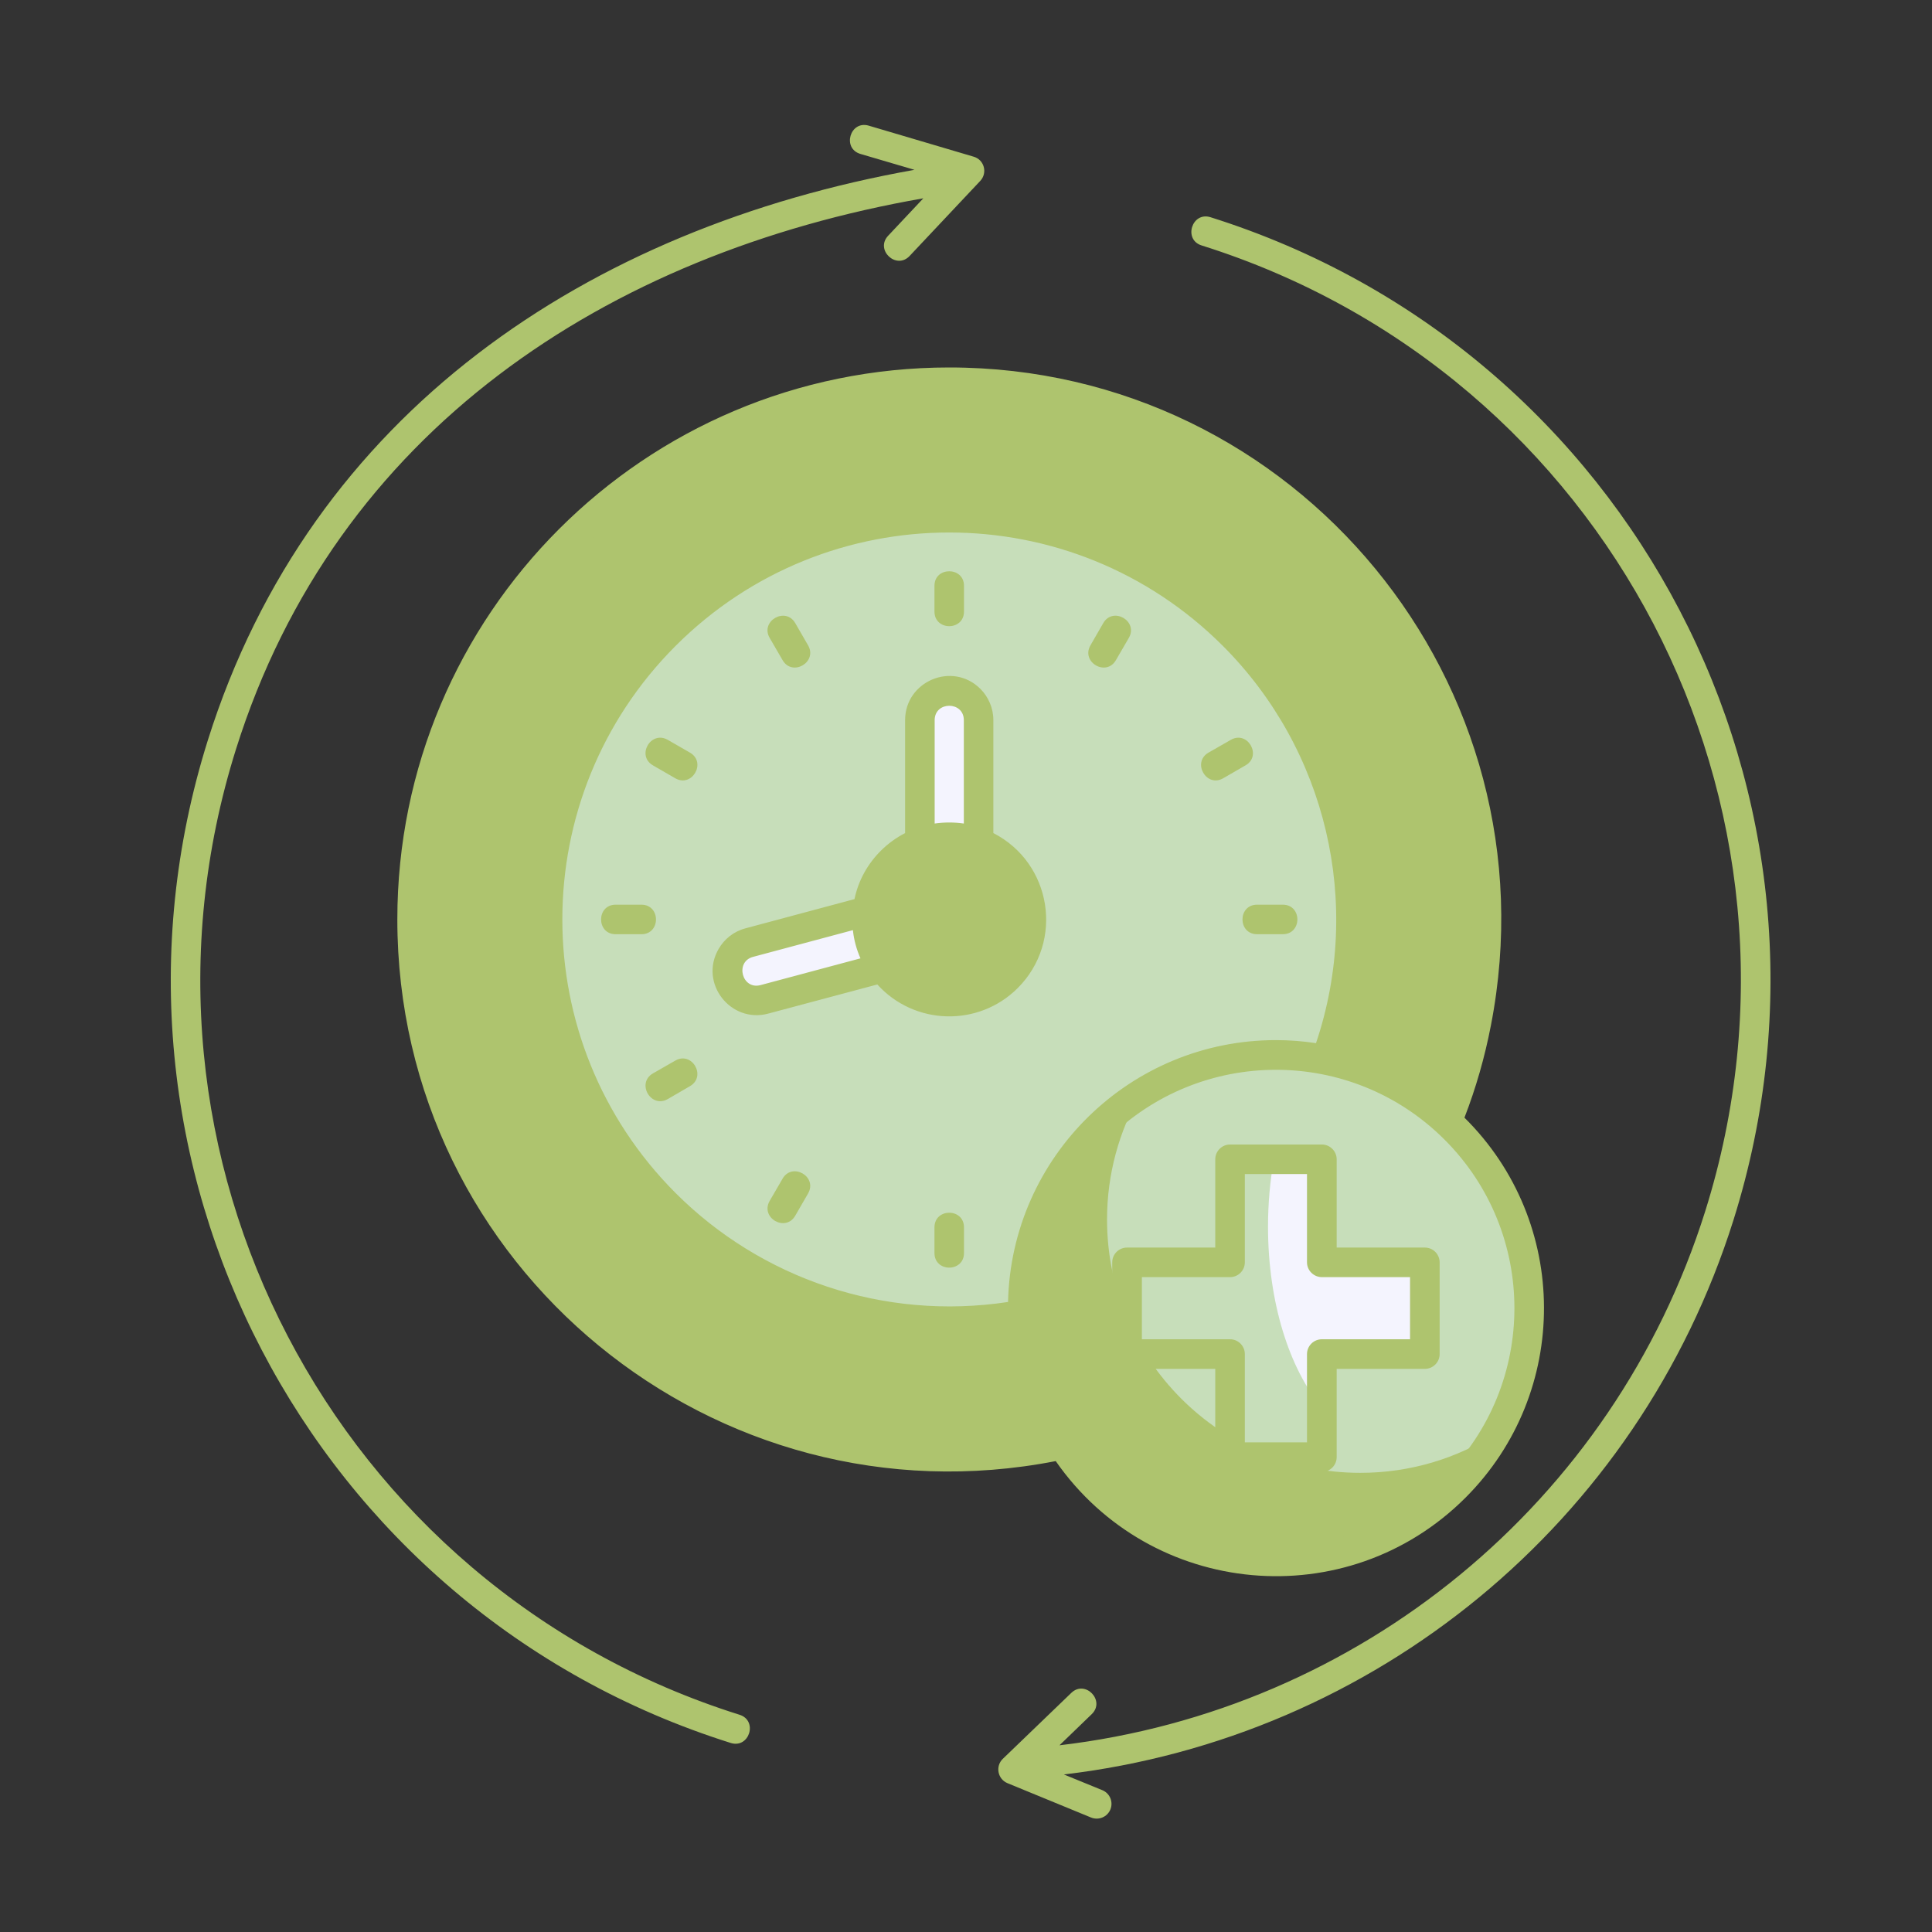
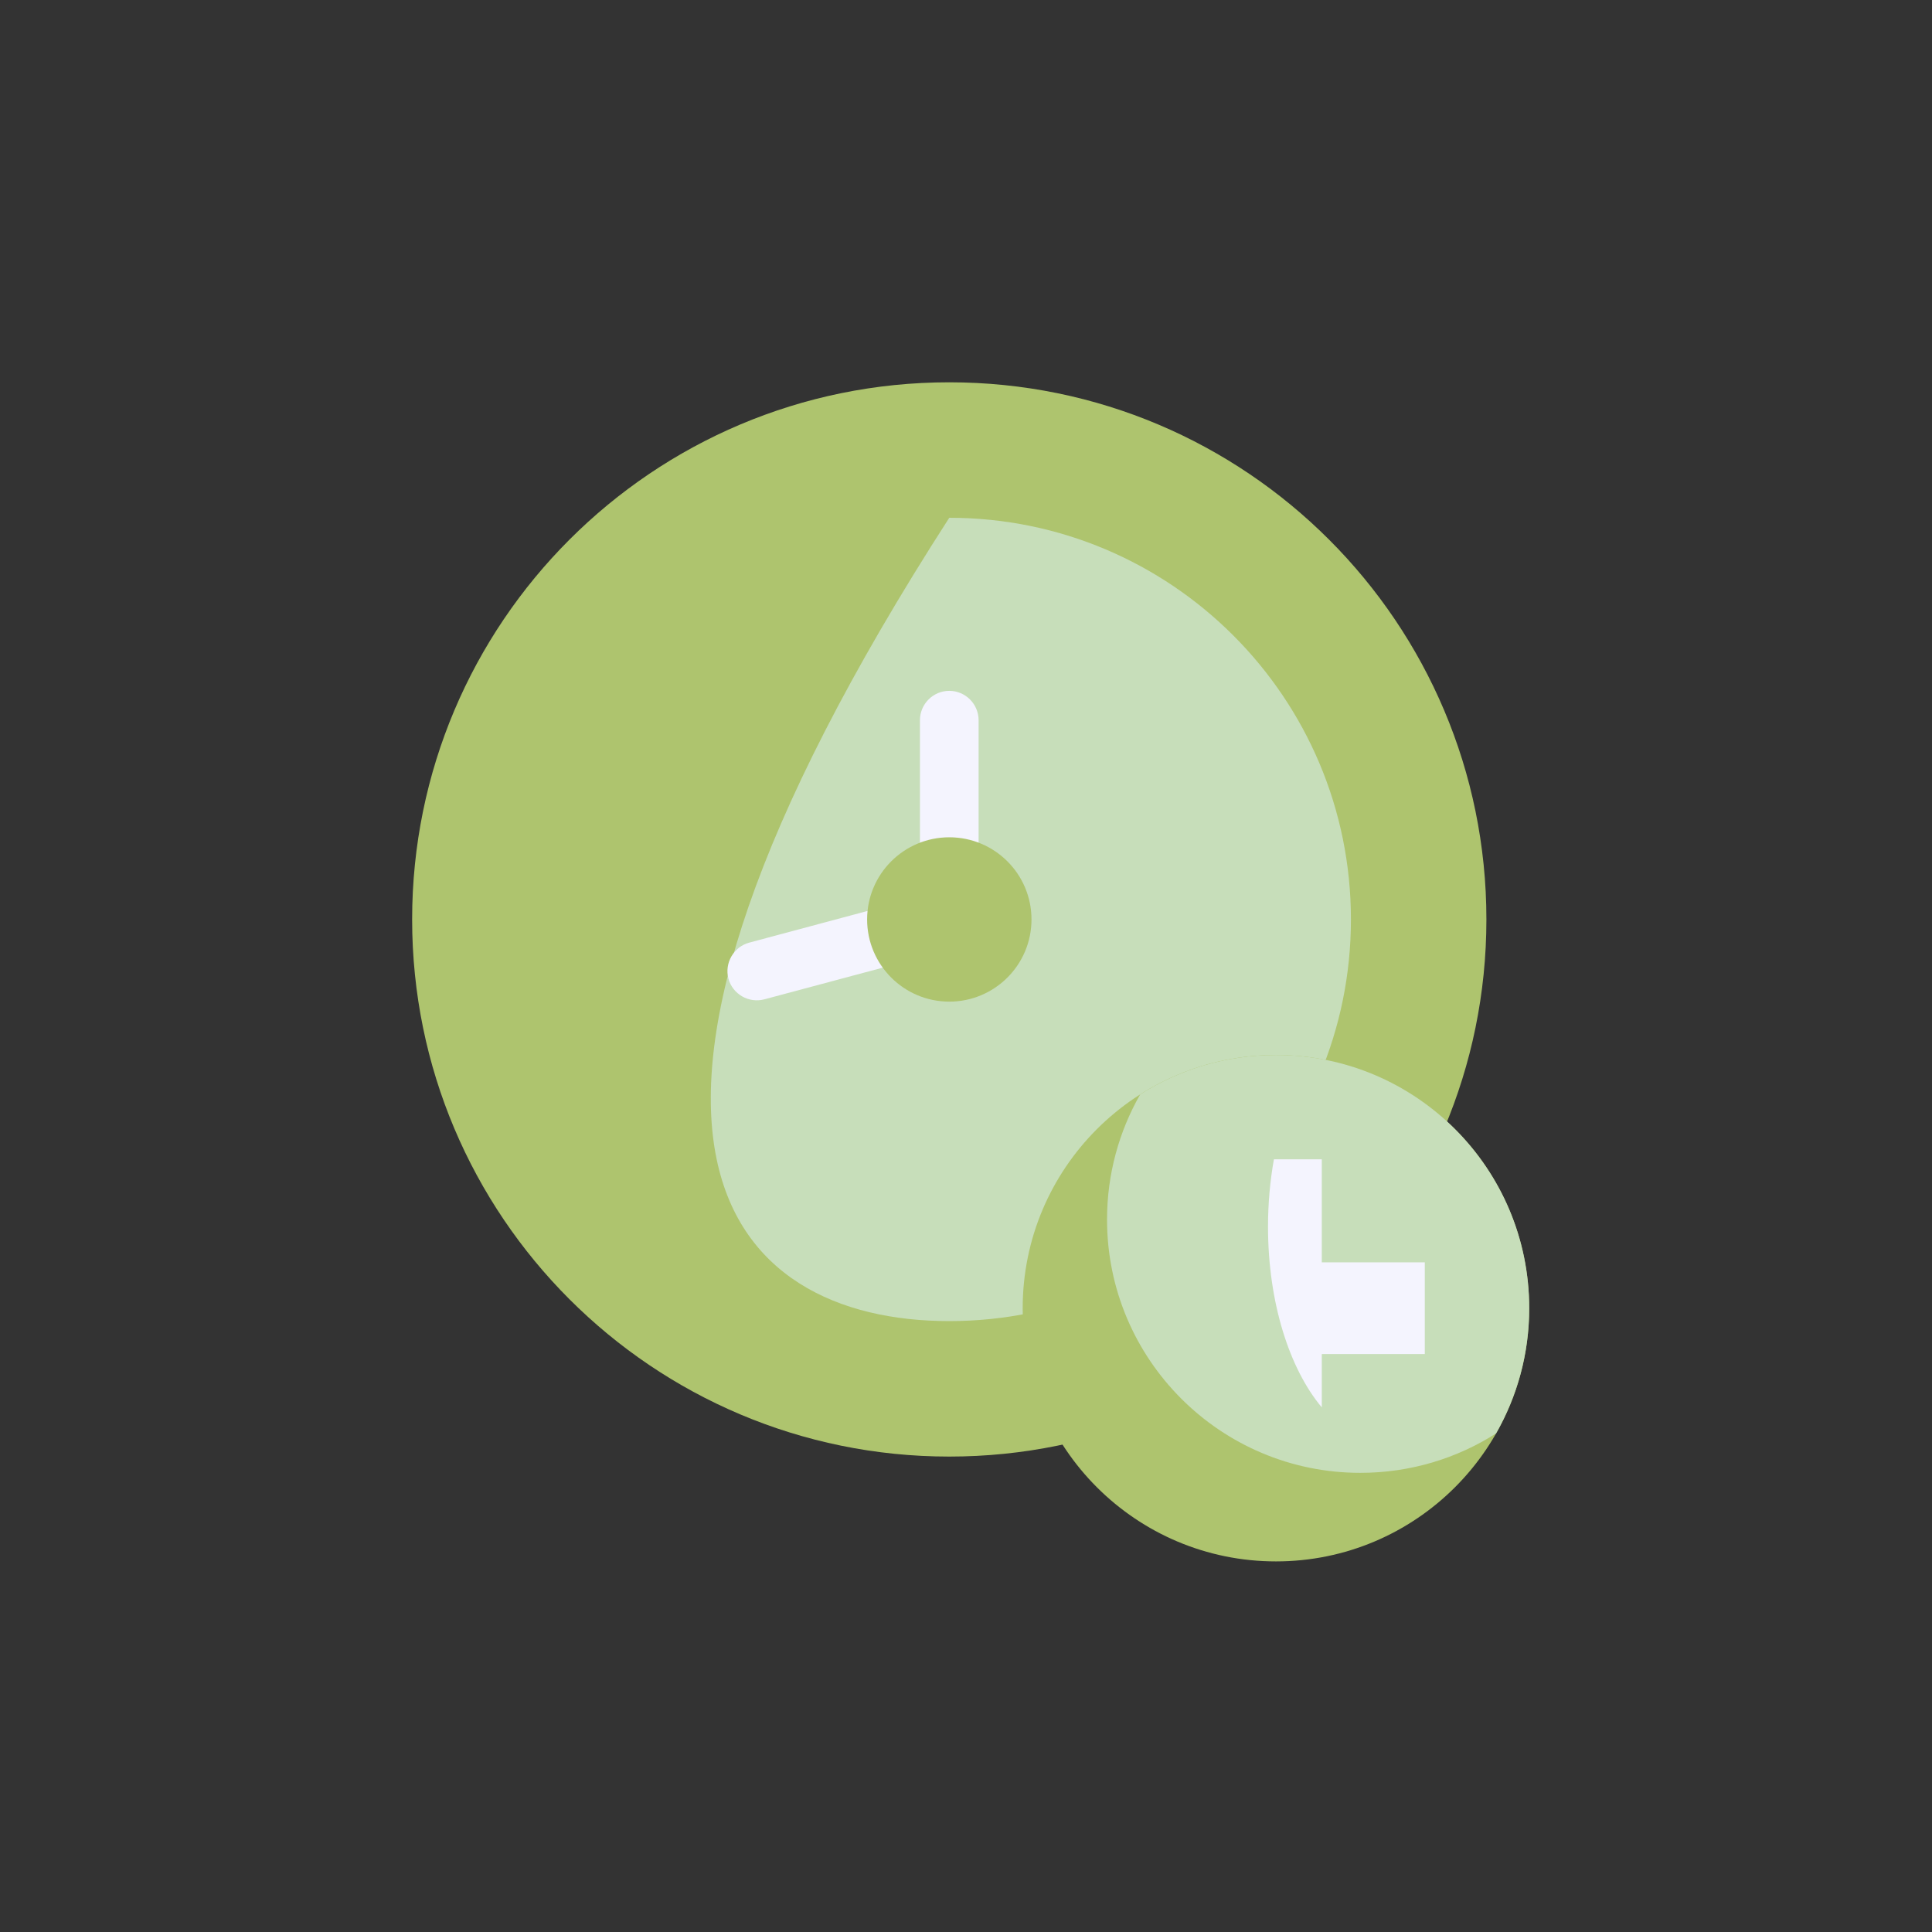
<svg xmlns="http://www.w3.org/2000/svg" width="50" height="50" viewBox="0 0 50 50" fill="none">
  <rect x="0" y="0" width="50" height="50" fill="#333333" stroke="none" />
  <g id="adherence">
    <g id="Group">
      <path id="Vector" fill-rule="evenodd" clip-rule="evenodd" d="M24.567 9.894C32.244 9.894 38.468 16.118 38.468 23.795C38.468 31.473 32.244 37.696 24.567 37.696C16.89 37.696 10.666 31.473 10.666 23.795C10.666 16.118 16.89 9.894 24.567 9.894Z" fill="#AEC46E" />
-       <path id="Vector_2" fill-rule="evenodd" clip-rule="evenodd" d="M24.567 13.4C18.827 13.4 14.172 18.055 14.172 23.795C14.172 29.535 18.827 34.19 24.567 34.19C30.307 34.19 34.962 29.535 34.962 23.795C34.962 18.055 30.307 13.4 24.567 13.4Z" fill="#C7DEBA" />
+       <path id="Vector_2" fill-rule="evenodd" clip-rule="evenodd" d="M24.567 13.4C14.172 29.535 18.827 34.19 24.567 34.19C30.307 34.19 34.962 29.535 34.962 23.795C34.962 18.055 30.307 13.4 24.567 13.4Z" fill="#C7DEBA" />
      <path id="Vector_3" fill-rule="evenodd" clip-rule="evenodd" d="M24.567 17.879C24.149 17.879 23.808 18.221 23.808 18.639V22.939C23.808 23.058 23.834 23.172 23.883 23.273C23.775 23.251 23.658 23.253 23.544 23.283L19.391 24.395C18.987 24.503 18.745 24.924 18.851 25.326C18.959 25.729 19.38 25.971 19.784 25.862L23.938 24.75C24.34 24.642 24.584 24.224 24.475 23.82C24.461 23.774 24.445 23.728 24.423 23.684C24.469 23.695 24.518 23.698 24.567 23.698C24.985 23.698 25.326 23.356 25.326 22.938V18.638C25.326 18.221 24.985 17.879 24.567 17.879Z" fill="#F4F4FE" />
      <path id="Vector_4" fill-rule="evenodd" clip-rule="evenodd" d="M24.568 21.669C23.394 21.669 22.441 22.621 22.441 23.795C22.441 24.97 23.394 25.922 24.568 25.922C25.742 25.922 26.695 24.97 26.695 23.795C26.695 22.621 25.742 21.669 24.568 21.669Z" fill="#AEC46E" />
      <path id="Vector_5" fill-rule="evenodd" clip-rule="evenodd" d="M33.022 27.303C36.64 27.303 39.575 30.235 39.575 33.857C39.575 37.476 36.64 40.409 33.022 40.409C29.403 40.409 26.467 37.477 26.467 33.857C26.468 30.235 29.403 27.303 33.022 27.303Z" fill="#AEC46E" />
      <path id="Vector_6" fill-rule="evenodd" clip-rule="evenodd" d="M33.022 27.303C36.641 27.303 39.576 30.235 39.576 33.857C39.576 35.035 39.264 36.139 38.718 37.097C37.704 37.743 36.499 38.117 35.205 38.117C31.587 38.117 28.65 35.182 28.65 31.562C28.65 30.385 28.962 29.278 29.508 28.323C30.524 27.677 31.728 27.303 33.022 27.303Z" fill="#C7DEBA" />
-       <path id="Vector_7" fill-rule="evenodd" clip-rule="evenodd" d="M31.835 30.003H34.209V32.669H36.875V35.042H34.209V37.709H31.835V35.042H29.168V32.669H31.835V30.003Z" fill="#C7DEBA" />
      <path id="Vector_8" fill-rule="evenodd" clip-rule="evenodd" d="M32.969 30.003H34.208V32.669H36.874V35.042H34.208V36.423C33.37 35.425 32.816 33.705 32.816 31.746C32.816 31.139 32.87 30.553 32.969 30.003Z" fill="#F4F4FE" />
    </g>
-     <path id="Vector_9" d="M31.834 29.62H34.211C34.419 29.62 34.593 29.791 34.593 30.003V32.287H36.875C37.086 32.287 37.258 32.458 37.258 32.67V35.043C37.258 35.255 37.086 35.426 36.875 35.426H34.593V37.711C34.593 37.922 34.42 38.093 34.211 38.093H31.834C31.623 38.093 31.451 37.922 31.451 37.711V35.426H29.167C28.956 35.426 28.784 35.255 28.784 35.043V32.67C28.784 32.458 28.956 32.287 29.167 32.287H31.451V30.003C31.451 29.791 31.623 29.62 31.834 29.62ZM33.825 30.384H32.216V32.669C32.216 32.88 32.045 33.052 31.833 33.052H29.552V34.66H31.833C32.045 34.66 32.216 34.832 32.216 35.043V37.328H33.825V35.043C33.825 34.832 33.998 34.66 34.211 34.66H36.492V33.052H34.211C33.999 33.052 33.825 32.88 33.825 32.669V30.384ZM33.022 26.918C33.374 26.918 33.72 26.945 34.058 26.997C35.277 23.378 34.324 19.392 31.647 16.715C27.734 12.803 21.398 12.803 17.485 16.715C13.576 20.625 13.576 26.964 17.485 30.876C19.702 33.093 22.875 34.183 26.088 33.695C26.172 29.935 29.248 26.918 33.022 26.918ZM34.81 27.151C35.724 27.395 36.562 27.818 37.286 28.385C39.071 23.439 37.813 17.922 34.126 14.235C28.847 8.956 20.286 8.956 15.006 14.235C9.727 19.514 9.73 28.073 15.006 33.352C18.071 36.418 22.482 37.883 26.896 37.112C26.467 36.309 26.194 35.415 26.112 34.462C19.596 35.395 13.787 30.355 13.787 23.795C13.787 17.841 18.614 13.017 24.566 13.017C31.28 13.017 36.361 19.089 35.172 25.713C35.084 26.204 34.962 26.685 34.81 27.151ZM37.9 28.925C40.634 31.627 40.646 36.041 37.927 38.76C34.864 41.822 29.788 41.356 27.322 37.813C18.508 39.533 10.283 32.802 10.283 23.795C10.283 15.906 16.677 9.51 24.566 9.51C33.562 9.51 40.3 17.721 38.585 26.535C38.426 27.36 38.196 28.16 37.9 28.925ZM37.384 29.493C34.975 27.084 31.069 27.084 28.657 29.493C26.248 31.901 26.248 35.811 28.657 38.22C31.069 40.629 34.975 40.629 37.384 38.22C39.796 35.811 39.796 31.901 37.384 29.493ZM24.567 22.051C23.033 22.051 22.229 23.923 23.335 25.027C24.428 26.123 26.311 25.342 26.311 23.795C26.31 22.821 25.519 22.051 24.567 22.051ZM22.792 22.021C22.977 21.836 23.188 21.682 23.424 21.56V18.638C23.424 17.629 24.65 17.108 25.374 17.829C25.58 18.038 25.708 18.323 25.708 18.638V21.56C27.217 22.333 27.548 24.359 26.34 25.57C25.326 26.584 23.668 26.541 22.705 25.478L19.881 26.232C18.91 26.492 18.085 25.445 18.598 24.558C18.744 24.305 18.985 24.107 19.29 24.026L22.114 23.269C22.214 22.786 22.455 22.358 22.792 22.021ZM24.189 21.313C24.439 21.277 24.694 21.277 24.944 21.313V18.638C24.944 18.141 24.189 18.141 24.189 18.638V21.313ZM22.269 24.802C22.168 24.574 22.1 24.33 22.073 24.072L19.488 24.764C19.014 24.891 19.201 25.624 19.684 25.494L22.269 24.802ZM24.184 15.16C24.184 14.659 24.948 14.659 24.948 15.16V15.827C24.948 16.331 24.184 16.331 24.184 15.827V15.16ZM17.283 28.443C16.846 28.695 16.463 28.033 16.897 27.78L17.475 27.449C17.909 27.197 18.291 27.856 17.858 28.109L17.283 28.443ZM15.934 24.178C15.43 24.178 15.43 23.413 15.934 23.413H16.598C17.103 23.413 17.103 24.178 16.598 24.178H15.934ZM16.897 19.807C16.462 19.555 16.845 18.896 17.283 19.148L17.858 19.479C18.292 19.732 17.909 20.393 17.475 20.141L16.897 19.807ZM28.552 16.126C28.804 15.691 29.466 16.074 29.214 16.509L28.88 17.084C28.63 17.52 27.969 17.138 28.221 16.701L28.552 16.126ZM31.852 19.148C32.287 18.895 32.669 19.558 32.235 19.807L31.657 20.141C31.223 20.394 30.841 19.732 31.274 19.479L31.852 19.148ZM33.198 23.413C33.702 23.413 33.702 24.177 33.198 24.177H32.534C32.029 24.177 32.029 23.413 32.534 23.413H33.198ZM24.948 32.428C24.948 32.932 24.184 32.932 24.184 32.428V31.764C24.184 31.259 24.948 31.259 24.948 31.764V32.428ZM20.581 31.462C20.329 31.898 19.668 31.517 19.919 31.079L20.253 30.504C20.503 30.07 21.164 30.45 20.913 30.887L20.581 31.462ZM19.919 16.509C19.666 16.074 20.329 15.692 20.581 16.126L20.913 16.701C21.165 17.137 20.503 17.52 20.253 17.084L19.919 16.509ZM31.098 6.352C30.618 6.202 30.846 5.473 31.326 5.621C36.779 7.336 41.019 11.098 43.469 15.795C45.919 20.491 46.575 26.123 44.863 31.572C42.394 39.421 35.567 44.976 27.533 45.923L28.529 46.33C28.724 46.411 28.816 46.633 28.737 46.829C28.656 47.024 28.434 47.116 28.238 47.038L26.073 46.148C25.816 46.041 25.758 45.709 25.95 45.521L27.725 43.812C28.085 43.464 28.615 44.013 28.254 44.362L27.419 45.168C35.164 44.261 41.753 38.912 44.132 31.343C45.781 26.091 45.149 20.669 42.792 16.146C40.433 11.626 36.35 8.004 31.098 6.352ZM22.269 3.984C21.785 3.843 22 3.11 22.483 3.252L25.198 4.055C25.472 4.133 25.565 4.475 25.367 4.684L23.541 6.624C23.196 6.991 22.64 6.467 22.985 6.101L23.896 5.132C15.704 6.56 8.696 11.154 6.108 19.387C4.456 24.64 5.088 30.059 7.448 34.582C9.805 39.104 13.891 42.728 19.14 44.378C19.621 44.53 19.393 45.257 18.912 45.108C13.462 43.393 9.222 39.634 6.772 34.935C4.322 30.239 3.664 24.61 5.378 19.16C8.045 10.676 15.229 5.899 23.666 4.395L22.269 3.984Z" fill="#AEC46E" />
  </g>
</svg>